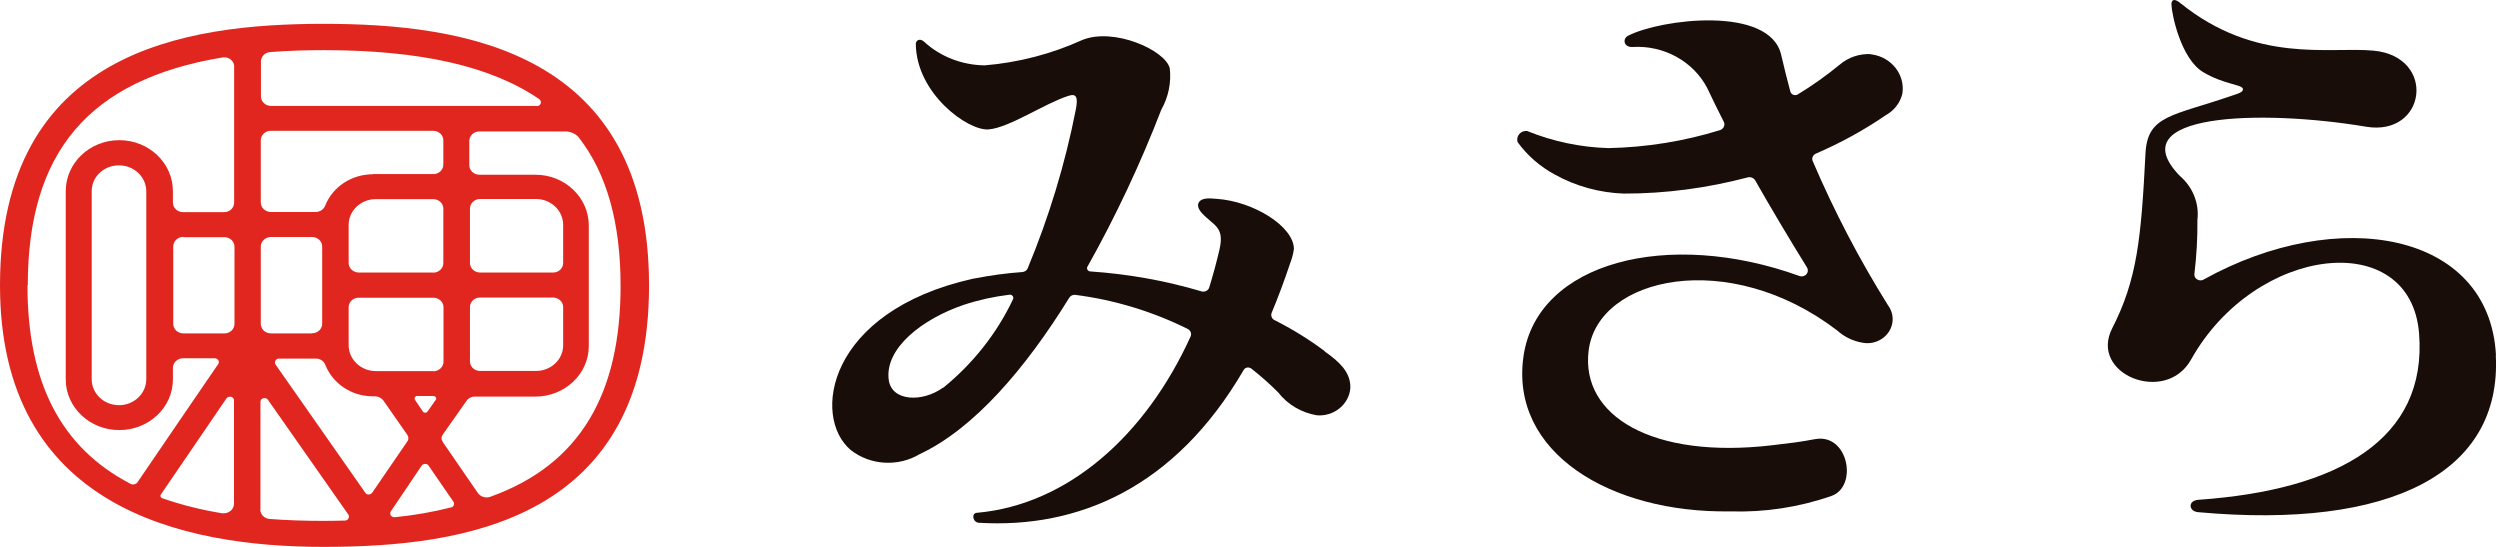
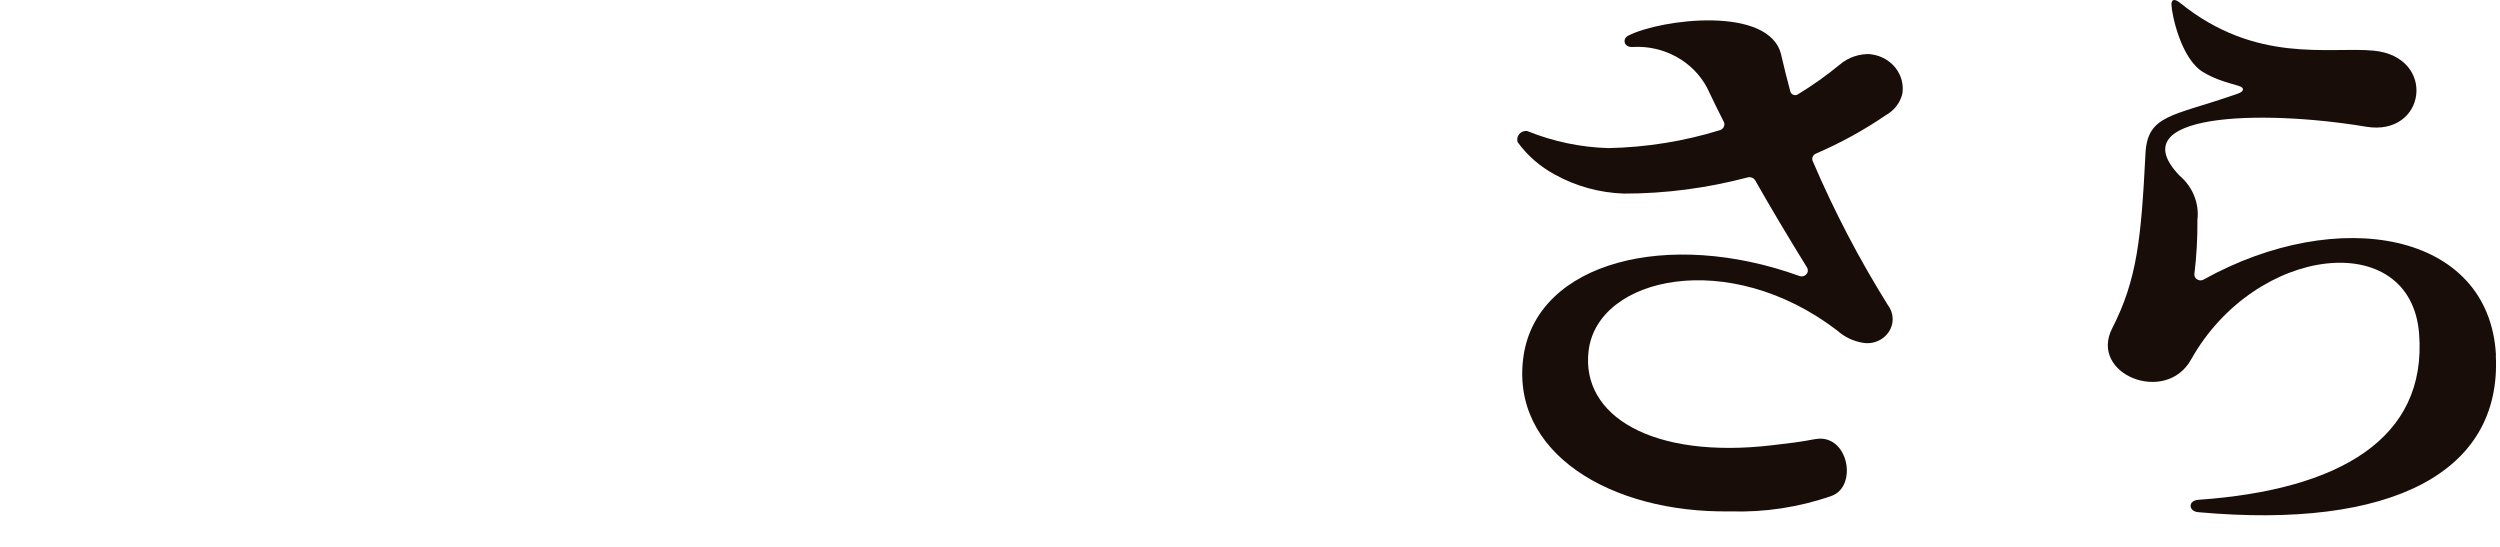
<svg xmlns="http://www.w3.org/2000/svg" width="256" height="56" viewBox="0 0 256 56" fill="none">
-   <path d="M33.129 2.441C18.916 2.441 0 5.216 0 29.22C0 51.958 18.609 56 33.129 56C47.648 56 66.462 53.224 66.462 29.22C66.462 5.216 47.443 2.441 33.129 2.441ZM54.959 10.848H27.761C27.181 10.848 26.721 10.41 26.721 9.874V6.304C26.721 5.801 27.13 5.362 27.675 5.33C29.396 5.2 31.22 5.135 33.145 5.135C42.961 5.135 50.238 6.742 55.214 10.15C55.402 10.28 55.436 10.523 55.316 10.702C55.231 10.799 55.112 10.864 54.976 10.864M37.423 50.481L28.221 37.335C28.101 37.157 28.152 36.913 28.34 36.783C28.408 36.735 28.476 36.718 28.561 36.718H32.345C32.788 36.718 33.18 36.978 33.316 37.368C34.083 39.299 36.026 40.597 38.207 40.581H38.394C38.735 40.581 39.059 40.743 39.263 41.019L41.717 44.541C41.854 44.736 41.854 44.996 41.717 45.191L38.105 50.465C37.968 50.644 37.713 50.693 37.525 50.579C37.474 50.546 37.44 50.514 37.406 50.465M43.882 47.674L46.421 51.358C46.557 51.536 46.506 51.78 46.319 51.91C46.285 51.942 46.233 51.958 46.182 51.958C44.291 52.445 42.365 52.77 40.422 52.965C40.201 52.981 39.979 52.835 39.962 52.608C39.962 52.51 39.962 52.429 40.03 52.348L43.183 47.674C43.302 47.495 43.575 47.447 43.762 47.56C43.813 47.593 43.847 47.625 43.882 47.674ZM18.78 24.286H22.972C23.551 24.286 24.011 24.725 24.011 25.26V33.164C24.011 33.716 23.534 34.154 22.972 34.138H18.78C18.2 34.138 17.74 33.7 17.74 33.164V25.244C17.74 24.692 18.217 24.254 18.78 24.254M44.376 38.001H38.496C36.963 38.001 35.719 36.832 35.702 35.371V31.46C35.702 30.908 36.179 30.47 36.741 30.486H44.376C44.955 30.486 45.415 30.924 45.415 31.46V37.027C45.415 37.579 44.938 38.017 44.376 38.017M31.953 34.138H27.743C27.164 34.138 26.704 33.7 26.704 33.164V25.26C26.704 24.708 27.181 24.27 27.743 24.27H31.953C32.532 24.27 32.992 24.708 32.992 25.244V33.148C32.992 33.7 32.515 34.138 31.953 34.122M42.74 40.549H44.376C44.529 40.549 44.666 40.662 44.666 40.808C44.666 40.857 44.666 40.922 44.614 40.955L43.779 42.139C43.694 42.269 43.507 42.302 43.387 42.221C43.353 42.204 43.336 42.172 43.302 42.139L42.501 40.955C42.416 40.825 42.45 40.662 42.587 40.581C42.638 40.549 42.689 40.532 42.74 40.532M48.125 36.994V31.444C48.125 30.892 48.602 30.454 49.164 30.47H56.629C57.208 30.47 57.668 30.908 57.668 31.444V35.355C57.668 36.816 56.407 38.001 54.873 37.984H49.164C48.585 37.984 48.125 37.546 48.125 37.011M57.668 26.932C57.668 27.484 57.191 27.922 56.629 27.906H49.164C48.585 27.906 48.125 27.468 48.125 26.932V21.365C48.125 20.813 48.602 20.375 49.164 20.375H54.873C56.407 20.375 57.651 21.544 57.668 23.004V26.916V26.932ZM44.376 27.906H36.741C36.162 27.906 35.702 27.468 35.702 26.932V23.02C35.702 21.56 36.963 20.391 38.48 20.391H44.359C44.938 20.391 45.398 20.829 45.398 21.365V26.932C45.398 27.484 44.921 27.922 44.359 27.922M38.19 17.843C36.008 17.843 34.066 19.125 33.299 21.057C33.145 21.446 32.754 21.706 32.328 21.706H27.743C27.164 21.706 26.704 21.268 26.704 20.732V14.37C26.704 13.818 27.181 13.38 27.743 13.396H44.359C44.938 13.396 45.398 13.834 45.398 14.37V16.853C45.398 17.405 44.921 17.843 44.359 17.827H38.19V17.843ZM2.846 29.22C2.846 15.603 9.083 8.154 22.784 5.882C23.347 5.784 23.892 6.158 23.977 6.693C23.977 6.742 23.977 6.807 23.977 6.855V20.748C23.977 21.3 23.5 21.738 22.938 21.722H18.746C18.166 21.722 17.706 21.284 17.706 20.748V19.58C17.706 16.691 15.252 14.354 12.219 14.354C9.185 14.354 6.731 16.691 6.731 19.58V38.845C6.731 41.717 9.202 44.054 12.219 44.038C15.235 44.038 17.706 41.734 17.706 38.845V37.676C17.706 37.124 18.183 36.686 18.746 36.686H22C22.222 36.686 22.41 36.865 22.41 37.076C22.41 37.157 22.392 37.222 22.341 37.287C22.341 37.287 15.371 47.463 14.059 49.41C13.889 49.605 13.599 49.67 13.361 49.54C6.22 45.824 2.812 39.169 2.812 29.204M14.979 19.564V38.828C14.979 40.289 13.735 41.49 12.185 41.49C10.634 41.49 9.39 40.305 9.39 38.828V19.564C9.39 18.103 10.651 16.918 12.185 16.934C13.718 16.934 14.962 18.103 14.979 19.564ZM23.96 40.971V51.569C23.96 52.121 23.5 52.559 22.921 52.559C22.87 52.559 22.801 52.559 22.75 52.559C20.654 52.218 18.609 51.715 16.615 51.017C16.462 50.968 16.394 50.806 16.445 50.676C16.445 50.66 16.462 50.644 16.479 50.627L23.193 40.792C23.313 40.614 23.585 40.565 23.773 40.679C23.892 40.743 23.96 40.873 23.96 41.003M26.67 52.153V41.149C26.67 40.922 26.857 40.76 27.096 40.76C27.232 40.76 27.352 40.825 27.437 40.938L35.668 52.689C35.787 52.867 35.736 53.111 35.548 53.241C35.48 53.273 35.412 53.306 35.327 53.306C34.594 53.322 33.844 53.338 33.077 53.338C31.152 53.338 29.345 53.273 27.607 53.143C27.079 53.111 26.653 52.672 26.653 52.169M45.313 45.191C45.177 44.996 45.177 44.736 45.313 44.541L47.767 41.052C47.955 40.776 48.295 40.597 48.636 40.614H54.805C57.822 40.614 60.292 38.309 60.292 35.436V23.085C60.292 20.213 57.822 17.876 54.805 17.892H49.096C48.517 17.892 48.057 17.454 48.057 16.918V14.435C48.057 13.883 48.534 13.445 49.096 13.461H57.736C58.299 13.429 58.844 13.623 59.219 14.013C62.167 17.778 63.547 22.858 63.547 29.285C63.547 40.257 59.458 47.56 50.204 50.871C49.744 51.033 49.233 50.887 48.943 50.498L45.313 45.223V45.191Z" fill="#E0261F" />
  <path d="M255.587 36.378C254.922 23.718 239.432 20.976 225.662 28.62C225.372 28.798 224.981 28.701 224.793 28.425C224.725 28.311 224.691 28.182 224.708 28.035C224.929 26.201 225.032 24.367 225.015 22.517C225.219 20.829 224.537 19.142 223.208 18.005C217.022 11.627 231.422 11.156 242.278 12.974C248.464 14.013 249.554 5.801 243.044 5.184C238.477 4.762 230.996 6.58 223.225 0.282C222.578 -0.237 222.339 0.039 222.356 0.477C222.39 1.516 223.345 6.044 225.611 7.391C227.673 8.625 229.565 8.657 229.667 9.079C229.752 9.42 229.241 9.566 228.61 9.777C222.441 11.903 219.902 11.773 219.698 15.701C219.255 24.433 218.846 28.62 216.289 33.619C213.887 38.309 221.76 41.49 224.367 36.816C230.945 25.065 246.862 23.248 247.714 34.154C248.566 44.963 239.466 50.173 225.117 51.179C224.009 51.261 224.111 52.348 225.066 52.445C244.919 54.247 256.2 48.355 255.57 36.378" fill="#180D09" />
-   <path d="M135.65 35.956C134.048 34.755 132.309 33.684 130.503 32.775C130.23 32.645 130.111 32.321 130.213 32.045C130.878 30.454 131.508 28.767 132.105 26.981C132.292 26.494 132.429 26.007 132.497 25.488C132.48 23.2 128.39 20.619 124.573 20.359C123.993 20.327 122.988 20.165 122.715 20.814C122.664 20.927 122.596 21.301 123.073 21.82C124.283 23.135 125.408 23.183 124.879 25.537C124.573 26.868 124.215 28.166 123.823 29.448C123.721 29.756 123.363 29.935 123.039 29.838C119.324 28.734 115.49 28.052 111.621 27.793C111.434 27.776 111.297 27.614 111.314 27.436C111.314 27.387 111.314 27.355 111.348 27.322C114.263 22.128 116.785 16.756 118.915 11.238C119.648 9.94 119.954 8.447 119.784 6.986C119.307 5.12 114.041 2.782 110.82 4.097C107.685 5.525 104.293 6.402 100.834 6.694C98.499 6.661 96.267 5.801 94.597 4.243C94.137 3.87 93.779 4.178 93.779 4.487C93.813 9.566 99.113 13.429 101.243 13.251C103.373 13.072 107.003 10.573 109.423 9.81C110.19 9.566 110.428 9.891 110.156 11.254C109.065 16.805 107.412 22.242 105.231 27.484C105.145 27.695 104.924 27.841 104.685 27.858C103.049 27.971 101.43 28.198 99.829 28.507L99.624 28.539C84.679 31.899 83.094 42.692 87.116 46.084C89.126 47.658 91.972 47.82 94.171 46.506C99.76 43.893 105.043 37.693 109.491 30.487C109.627 30.276 109.866 30.162 110.122 30.195C114.143 30.714 118.029 31.899 121.624 33.684C121.914 33.83 122.05 34.171 121.914 34.463C117.33 44.558 109.372 51.683 100.033 52.511C99.436 52.543 99.607 53.517 100.255 53.533C110.326 54.134 120.295 50.011 127.35 37.888C127.487 37.644 127.793 37.563 128.049 37.693C128.083 37.693 128.1 37.725 128.134 37.742C129.106 38.504 130.026 39.316 130.895 40.192C131.849 41.426 133.281 42.27 134.866 42.529C136.604 42.659 138.138 41.41 138.274 39.754C138.274 39.673 138.274 39.608 138.274 39.527C138.223 38.115 137.234 37.092 135.65 35.989M96.574 39.689C94.443 41.231 91.274 41.117 91.001 38.861C90.609 35.648 94.443 32.662 98.687 31.217C100.203 30.714 101.771 30.373 103.373 30.178C103.561 30.146 103.731 30.276 103.765 30.454C103.765 30.519 103.765 30.601 103.731 30.649C102.078 34.139 99.641 37.222 96.591 39.705" fill="#180D09" />
  <path d="M191.614 5.542C190.421 5.477 189.262 5.866 188.376 6.629C187.03 7.733 185.598 8.755 184.099 9.664C183.86 9.81 183.553 9.745 183.4 9.518C183.366 9.469 183.349 9.421 183.332 9.372C183.008 8.155 182.684 6.905 182.394 5.623C181.236 0.543 170.056 1.939 166.716 3.659C166.12 3.968 166.256 4.86 167.176 4.811C170.363 4.617 173.38 6.272 174.811 8.999C175.373 10.184 175.936 11.336 176.515 12.472C176.669 12.764 176.532 13.137 176.225 13.284C176.208 13.284 176.174 13.3 176.157 13.316C172.459 14.468 168.591 15.085 164.705 15.166C161.842 15.085 159.014 14.485 156.372 13.413C155.861 13.365 155.418 13.722 155.367 14.209C155.367 14.322 155.367 14.436 155.401 14.549C156.389 15.913 157.701 17.065 159.218 17.877C161.382 19.078 163.819 19.743 166.307 19.824C170.585 19.824 174.828 19.256 178.952 18.169C179.259 18.087 179.583 18.217 179.736 18.477C181.304 21.236 183.127 24.304 185.036 27.387C185.206 27.679 185.121 28.037 184.814 28.215C184.644 28.312 184.439 28.329 184.269 28.264C170.789 23.395 157.446 26.835 156.014 36.427C154.549 46.328 164.91 52.56 177.163 52.365C180.69 52.479 184.218 51.943 187.524 50.791C190.285 49.833 189.279 44.364 185.888 44.964C183.996 45.305 183.894 45.305 181.44 45.597C169.221 47.026 161.842 42.595 162.677 35.892C163.615 28.329 177.026 25.342 188.137 33.847C188.853 34.496 189.756 34.934 190.728 35.096C192.125 35.356 193.488 34.48 193.761 33.149C193.897 32.5 193.744 31.818 193.335 31.266C190.37 26.527 187.797 21.577 185.615 16.481C185.496 16.189 185.649 15.864 185.939 15.734C188.461 14.647 190.864 13.332 193.113 11.79C193.966 11.32 194.579 10.524 194.801 9.599C195.107 7.668 193.71 5.866 191.682 5.574C191.648 5.574 191.614 5.574 191.58 5.574" fill="#180D09" />
</svg>